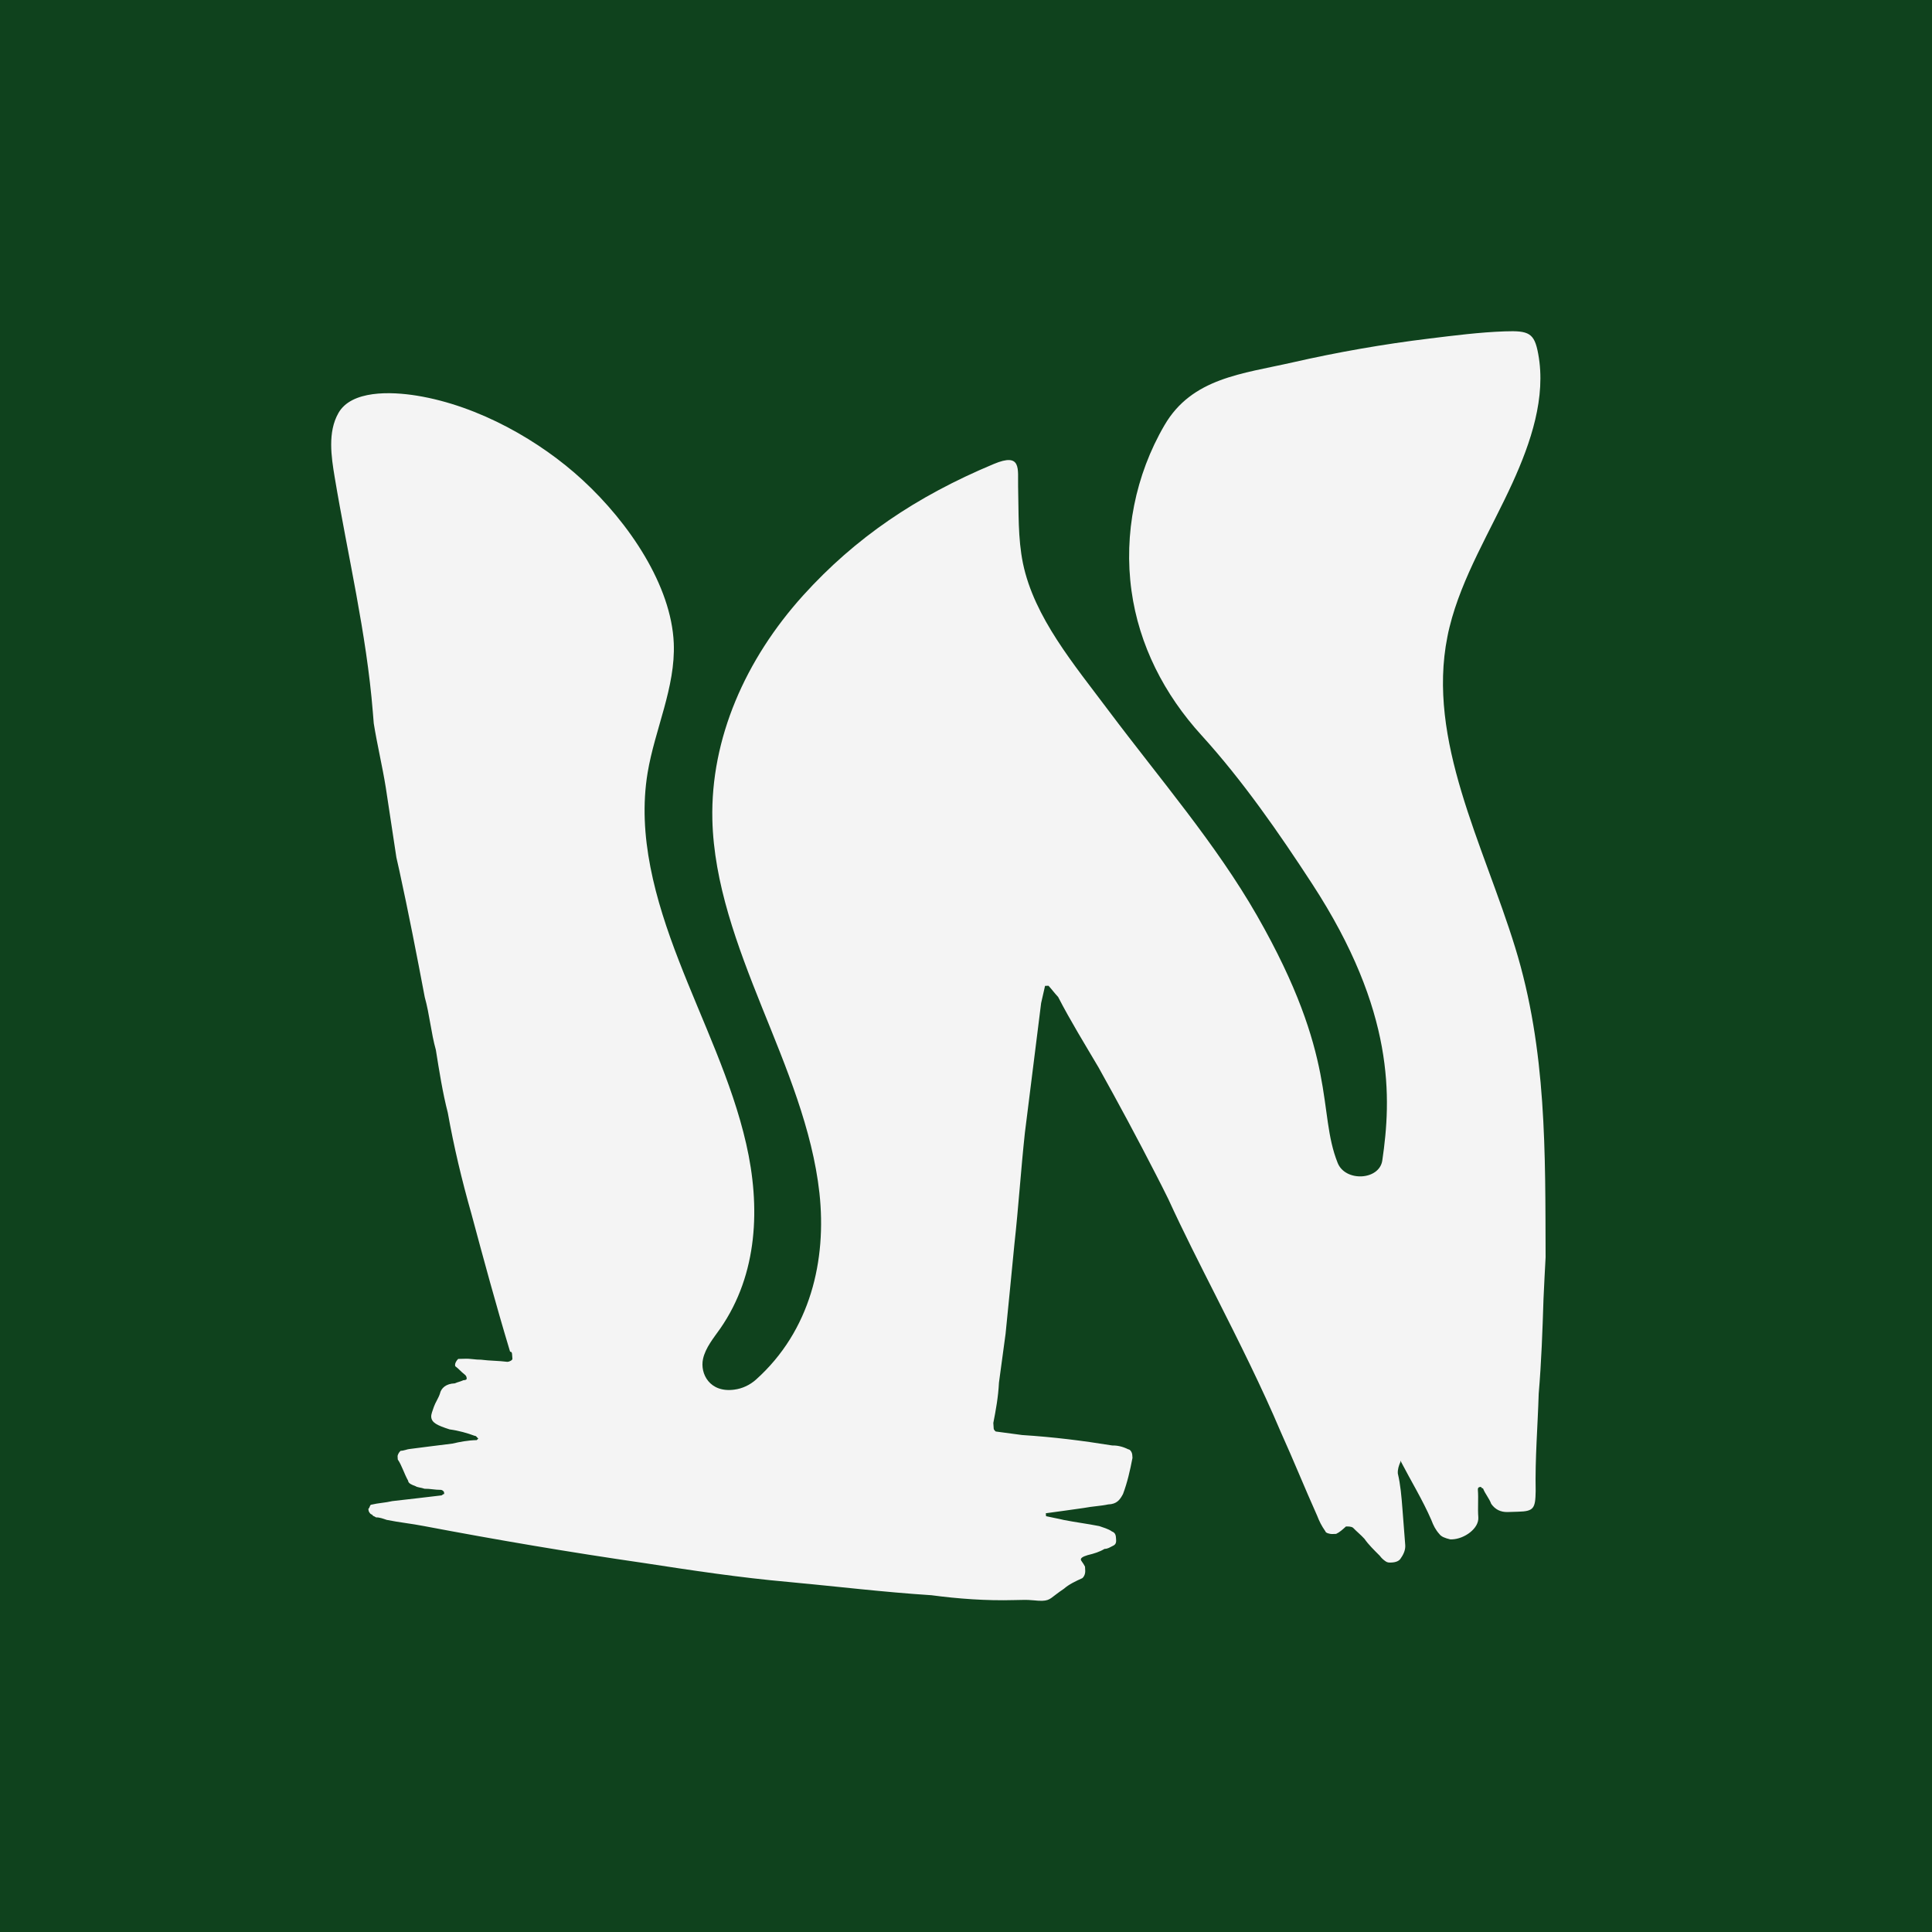
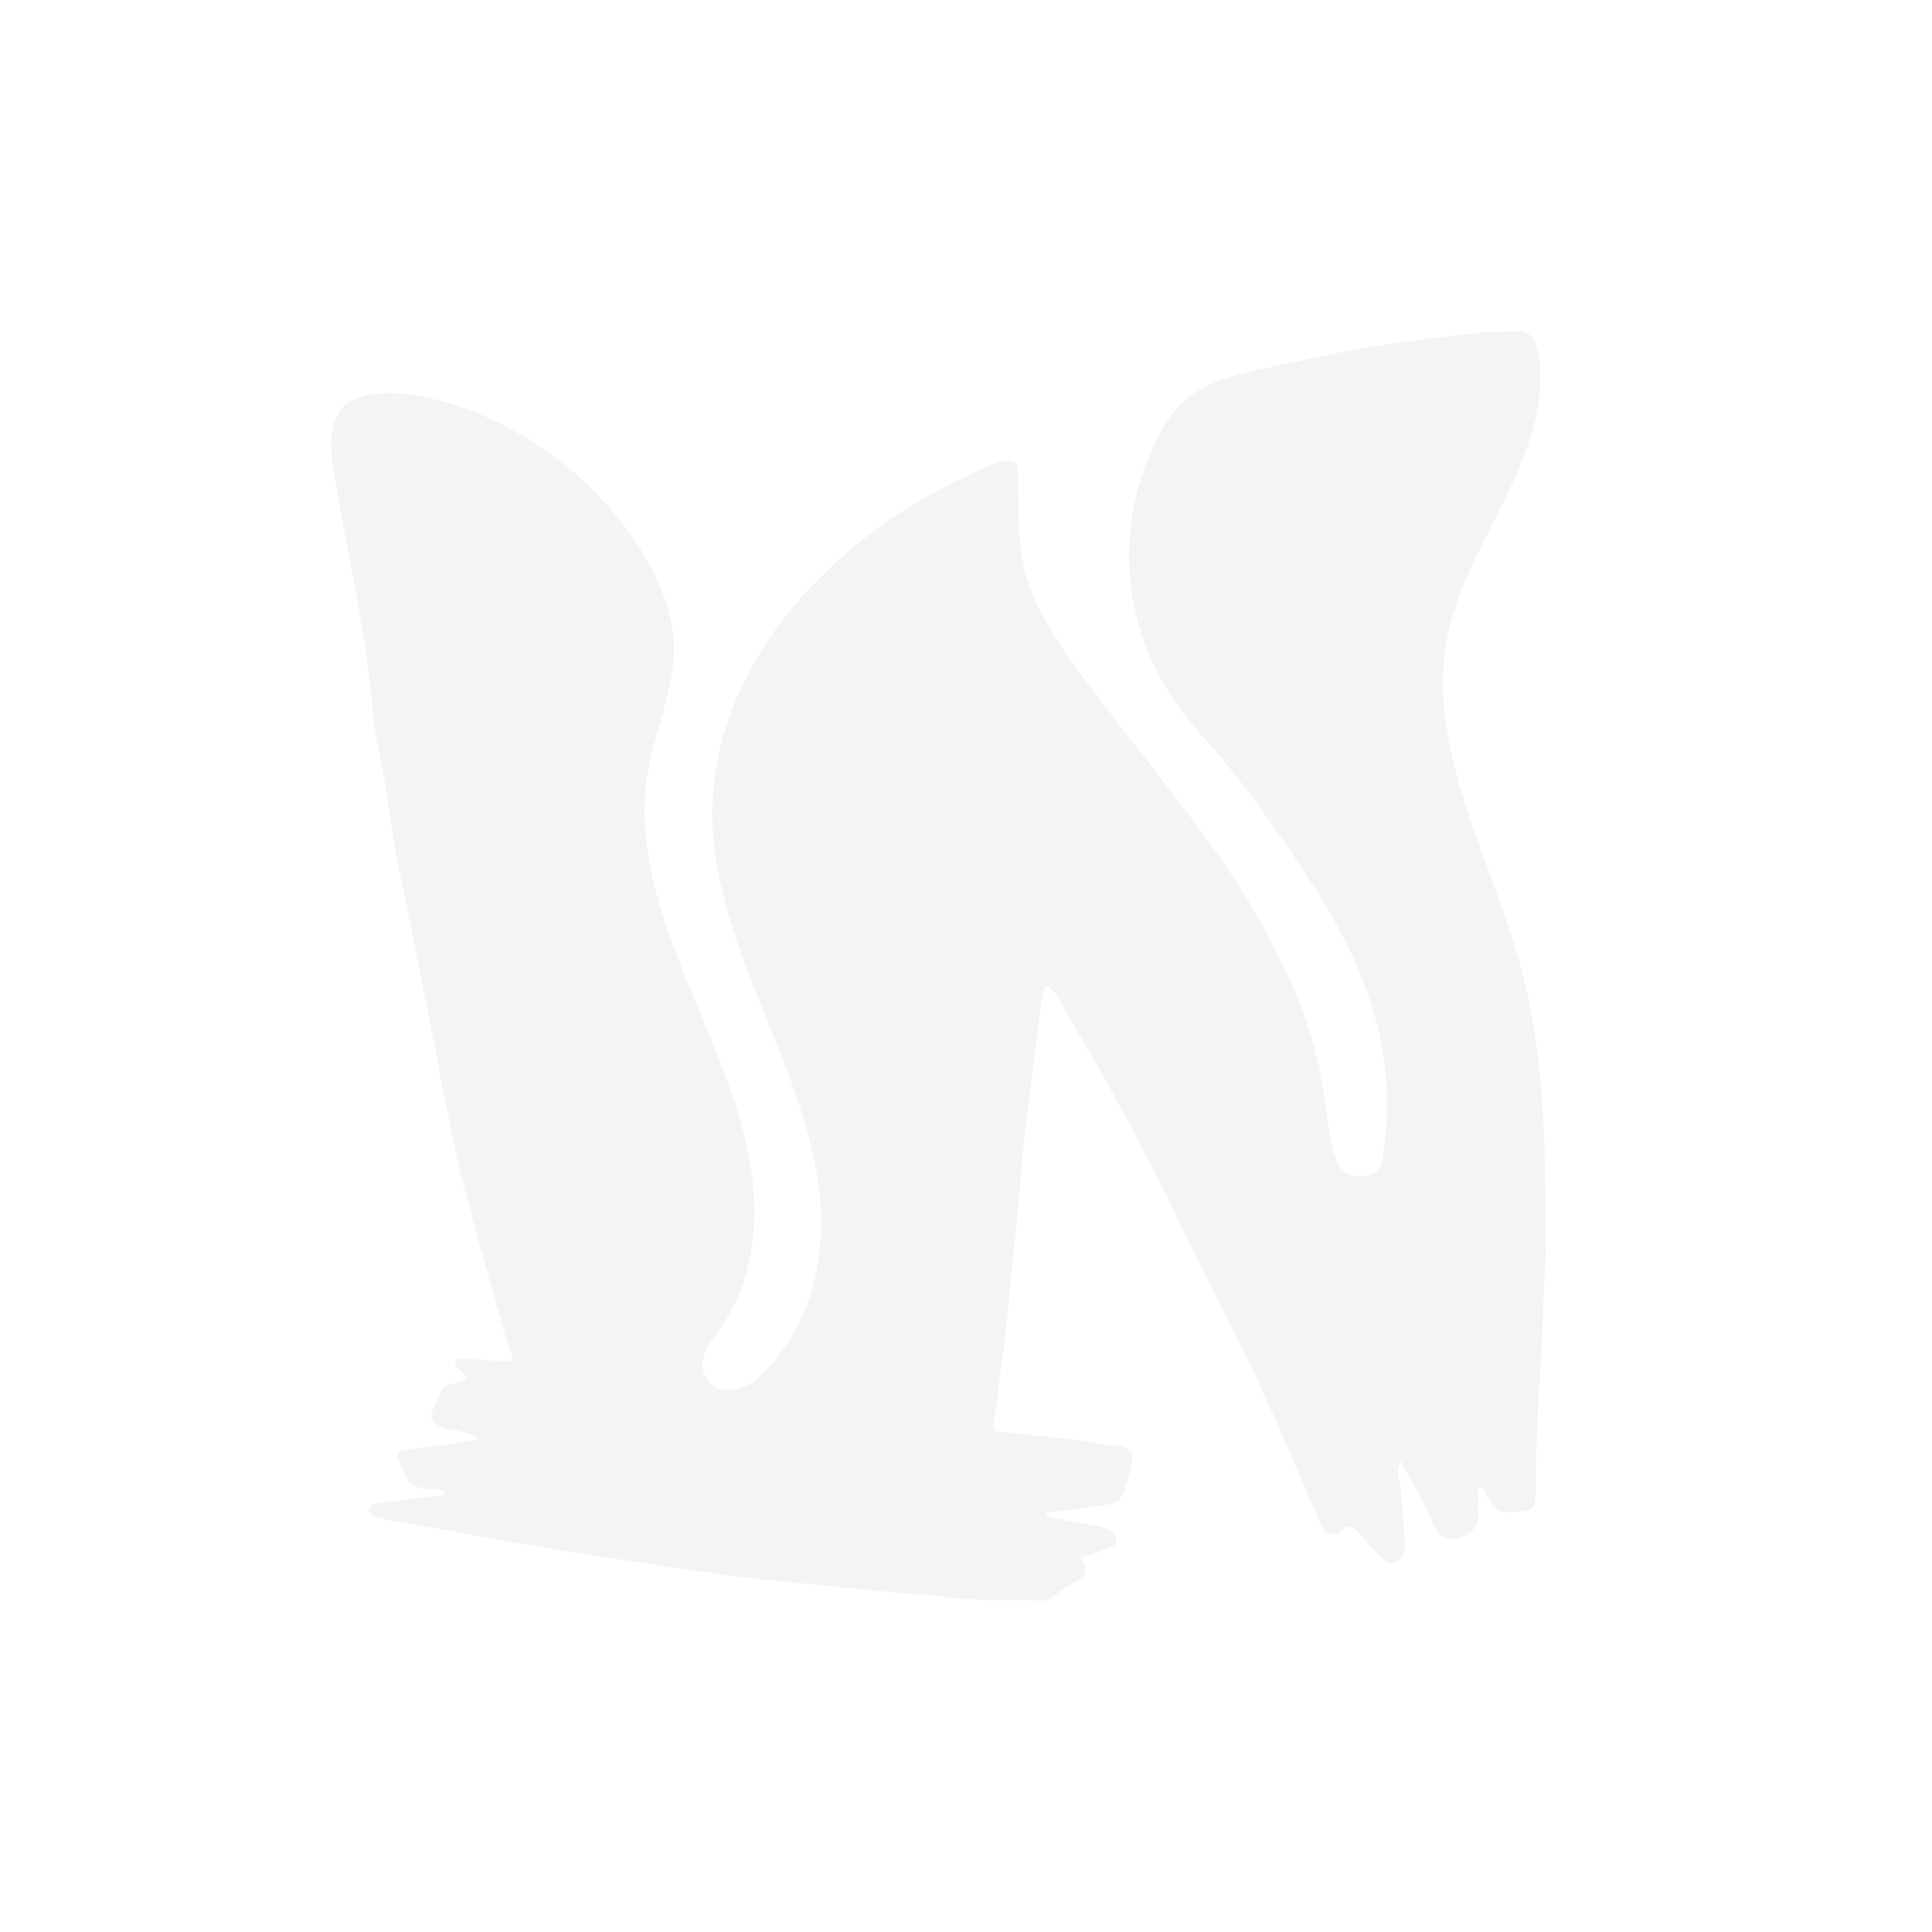
<svg xmlns="http://www.w3.org/2000/svg" width="35px" height="35px" viewBox="0 0 35 35" version="1.1">
  <title>Group 3</title>
  <g id="Page-1" stroke="none" stroke-width="1" fill="none" fill-rule="evenodd">
    <g id="Artboard-3" transform="translate(-1037, -133)">
      <g id="Group-3" transform="translate(1037, 133)">
-         <rect id="Rectangle" fill="#0F421D" x="0" y="0" width="35" height="35" />
-         <path d="M28,22.777 C27.986,23.01 27.975,23.271 27.962,23.532 C27.944,24.103 27.924,24.675 27.875,25.248 C27.857,25.845 27.808,26.418 27.82,27.014 C27.815,27.326 27.786,27.379 27.503,27.386 L27.312,27.392 C27.185,27.395 27.087,27.346 27.015,27.244 C26.977,27.141 26.906,27.066 26.866,26.963 C26.866,26.963 26.835,26.963 26.833,26.937 C26.8,26.938 26.77,26.94 26.773,26.991 C26.786,27.146 26.768,27.328 26.781,27.485 C26.797,27.691 26.526,27.88 26.305,27.887 L26.272,27.887 C26.176,27.864 26.111,27.839 26.075,27.79 C26.006,27.713 25.968,27.637 25.929,27.534 C25.773,27.175 25.555,26.817 25.369,26.459 L25.37,26.485 C25.34,26.551 25.318,26.623 25.323,26.694 C25.372,26.9 25.389,27.108 25.407,27.341 L25.457,27.988 C25.463,28.065 25.436,28.145 25.38,28.224 C25.352,28.277 25.291,28.305 25.196,28.307 C25.163,28.308 25.133,28.308 25.1,28.284 C25.065,28.259 25.033,28.234 24.995,28.183 C24.893,28.081 24.79,27.981 24.719,27.878 C24.65,27.802 24.583,27.751 24.512,27.677 C24.479,27.651 24.416,27.653 24.383,27.654 C24.325,27.707 24.267,27.76 24.205,27.788 L24.142,27.79 C24.078,27.792 24.013,27.767 24.011,27.742 C23.94,27.64 23.902,27.563 23.862,27.46 C23.632,26.947 23.436,26.459 23.205,25.948 C22.857,25.126 22.445,24.306 22.031,23.486 C21.734,22.899 21.434,22.31 21.164,21.72 C21.091,21.572 21.017,21.425 20.942,21.28 C20.605,20.623 20.265,19.99 19.902,19.339 C19.647,18.906 19.393,18.496 19.169,18.061 C19.098,17.985 19.064,17.934 18.995,17.858 L18.932,17.86 L18.861,18.172 L18.605,20.217 L18.567,20.519 C18.494,21.196 18.451,21.871 18.376,22.548 C18.324,23.095 18.271,23.617 18.217,24.163 C18.177,24.451 18.137,24.763 18.097,25.048 C18.084,25.309 18.041,25.544 17.995,25.778 L18.002,25.882 C18.006,25.909 18.039,25.933 18.039,25.933 L18.518,25.997 C19.093,26.034 19.603,26.098 20.149,26.186 C20.245,26.184 20.342,26.207 20.44,26.256 C20.472,26.256 20.509,26.307 20.512,26.358 L20.516,26.411 C20.471,26.646 20.423,26.854 20.345,27.064 C20.289,27.17 20.233,27.249 20.075,27.254 C19.95,27.282 19.792,27.288 19.636,27.318 C19.416,27.349 19.197,27.381 18.946,27.414 L18.95,27.467 C19.048,27.49 19.177,27.512 19.273,27.536 C19.498,27.58 19.688,27.602 19.915,27.647 C19.981,27.672 20.077,27.695 20.144,27.744 C20.211,27.769 20.215,27.822 20.218,27.873 C20.222,27.924 20.226,27.975 20.164,28.003 C20.104,28.032 20.073,28.058 20.009,28.06 C19.919,28.114 19.826,28.143 19.703,28.173 C19.609,28.201 19.579,28.227 19.581,28.254 C19.583,28.278 19.618,28.305 19.656,28.381 L19.659,28.434 C19.667,28.511 19.638,28.564 19.607,28.59 C19.485,28.645 19.364,28.702 19.275,28.781 C19.033,28.943 19.037,28.994 18.879,29 C18.785,29.003 18.688,28.98 18.529,28.984 L18.371,28.987 C17.865,29.001 17.355,28.963 16.874,28.899 C16.013,28.844 15.15,28.739 14.288,28.659 C13.395,28.58 12.529,28.448 11.662,28.315 C10.315,28.12 8.999,27.896 7.68,27.646 C7.455,27.602 7.232,27.58 7.005,27.534 C6.941,27.512 6.874,27.487 6.813,27.489 C6.778,27.464 6.745,27.464 6.744,27.439 C6.713,27.439 6.678,27.388 6.677,27.362 L6.673,27.335 C6.704,27.309 6.698,27.258 6.731,27.258 C6.854,27.228 6.981,27.224 7.107,27.194 C7.39,27.161 7.704,27.127 7.985,27.092 C8.018,27.092 8.016,27.066 8.047,27.066 L8.045,27.039 C8.043,27.013 8.008,26.988 7.978,26.99 C7.883,26.991 7.787,26.968 7.691,26.97 C7.626,26.947 7.562,26.947 7.529,26.924 C7.464,26.9 7.397,26.875 7.393,26.824 C7.321,26.695 7.277,26.542 7.206,26.44 L7.203,26.388 C7.199,26.362 7.226,26.309 7.257,26.283 C7.321,26.281 7.38,26.253 7.413,26.251 C7.664,26.219 7.916,26.186 8.197,26.152 C8.323,26.122 8.479,26.092 8.636,26.089 L8.665,26.061 C8.633,26.036 8.631,26.011 8.598,26.011 C8.468,25.962 8.306,25.916 8.146,25.895 C7.918,25.822 7.82,25.773 7.812,25.669 C7.809,25.618 7.834,25.565 7.86,25.486 C7.887,25.408 7.943,25.329 7.969,25.249 C7.992,25.145 8.081,25.066 8.239,25.061 C8.301,25.033 8.333,25.033 8.393,25.004 C8.453,25.003 8.455,24.98 8.455,24.976 C8.453,24.951 8.451,24.925 8.417,24.9 C8.35,24.849 8.315,24.8 8.246,24.749 L8.244,24.722 C8.243,24.697 8.27,24.645 8.301,24.618 L8.426,24.615 C8.522,24.611 8.618,24.634 8.713,24.632 C8.872,24.653 9.032,24.65 9.192,24.671 C9.223,24.671 9.284,24.643 9.283,24.616 L9.277,24.539 C9.275,24.512 9.272,24.486 9.241,24.488 C9.239,24.481 9.237,24.475 9.235,24.468 C8.981,23.625 8.76,22.808 8.54,21.989 C8.364,21.37 8.223,20.776 8.112,20.157 C8.019,19.796 7.958,19.408 7.896,19.02 C7.809,18.712 7.782,18.375 7.695,18.066 C7.548,17.29 7.402,16.539 7.234,15.769 C7.216,15.691 7.199,15.614 7.181,15.534 C7.118,15.122 7.052,14.683 6.989,14.268 C6.927,13.88 6.833,13.493 6.771,13.105 L6.754,12.898 C6.64,11.474 6.299,10.06 6.063,8.644 C6.001,8.274 5.934,7.829 6.13,7.484 C6.364,7.068 7.078,7.091 7.553,7.168 C8.68,7.352 9.792,7.993 10.553,8.695 C11.399,9.474 12.163,10.61 12.206,11.652 C12.239,12.451 11.863,13.212 11.732,14 C11.544,15.134 11.868,16.294 12.297,17.4 C12.723,18.503 13.26,19.588 13.518,20.722 C13.778,21.857 13.732,23.079 13.05,24.065 C12.926,24.241 12.781,24.415 12.736,24.618 C12.678,24.888 12.859,25.233 13.299,25.175 C13.453,25.156 13.589,25.087 13.694,24.994 C14.685,24.107 14.977,22.825 14.845,21.614 C14.718,20.461 14.246,19.346 13.801,18.241 C13.357,17.134 12.932,16.002 12.905,14.847 C12.872,13.382 13.502,11.945 14.553,10.783 C15.494,9.744 16.594,8.995 18.002,8.406 C18.514,8.191 18.436,8.498 18.444,8.817 C18.456,9.275 18.438,9.746 18.532,10.206 C18.736,11.186 19.456,12.036 20.091,12.884 C21.011,14.11 22.028,15.288 22.772,16.587 C24.254,19.179 23.86,20.135 24.233,21.067 C24.372,21.416 24.991,21.383 25.042,21.021 C25.205,19.903 25.28,18.327 23.771,16.012 C23.169,15.088 22.51,14.138 21.766,13.32 C21.091,12.579 20.634,11.687 20.498,10.702 C20.356,9.675 20.569,8.605 21.095,7.704 C21.594,6.846 22.503,6.773 23.418,6.565 C24.231,6.38 25.058,6.235 25.895,6.133 C26.343,6.078 26.804,6.019 27.258,6.003 C27.699,5.987 27.797,6.033 27.866,6.41 C28.013,7.198 27.73,8.023 27.401,8.746 C27.005,9.614 26.483,10.451 26.26,11.359 C26.245,11.417 26.232,11.477 26.221,11.536 C25.846,13.413 26.873,15.295 27.448,17.162 C28.024,19.029 27.993,20.886 28,22.777" id="Fill-115" fill="#F4F4F4" />
+         <path d="M28,22.777 C27.986,23.01 27.975,23.271 27.962,23.532 C27.944,24.103 27.924,24.675 27.875,25.248 C27.857,25.845 27.808,26.418 27.82,27.014 C27.815,27.326 27.786,27.379 27.503,27.386 L27.312,27.392 C27.185,27.395 27.087,27.346 27.015,27.244 C26.977,27.141 26.906,27.066 26.866,26.963 C26.866,26.963 26.835,26.963 26.833,26.937 C26.8,26.938 26.77,26.94 26.773,26.991 C26.786,27.146 26.768,27.328 26.781,27.485 C26.797,27.691 26.526,27.88 26.305,27.887 L26.272,27.887 C26.176,27.864 26.111,27.839 26.075,27.79 C26.006,27.713 25.968,27.637 25.929,27.534 C25.773,27.175 25.555,26.817 25.369,26.459 L25.37,26.485 C25.34,26.551 25.318,26.623 25.323,26.694 C25.372,26.9 25.389,27.108 25.407,27.341 L25.457,27.988 C25.463,28.065 25.436,28.145 25.38,28.224 C25.352,28.277 25.291,28.305 25.196,28.307 C25.163,28.308 25.133,28.308 25.1,28.284 C25.065,28.259 25.033,28.234 24.995,28.183 C24.893,28.081 24.79,27.981 24.719,27.878 C24.65,27.802 24.583,27.751 24.512,27.677 C24.479,27.651 24.416,27.653 24.383,27.654 C24.325,27.707 24.267,27.76 24.205,27.788 L24.142,27.79 C24.078,27.792 24.013,27.767 24.011,27.742 C23.94,27.64 23.902,27.563 23.862,27.46 C23.632,26.947 23.436,26.459 23.205,25.948 C22.857,25.126 22.445,24.306 22.031,23.486 C21.734,22.899 21.434,22.31 21.164,21.72 C21.091,21.572 21.017,21.425 20.942,21.28 C20.605,20.623 20.265,19.99 19.902,19.339 C19.647,18.906 19.393,18.496 19.169,18.061 C19.098,17.985 19.064,17.934 18.995,17.858 L18.932,17.86 L18.861,18.172 L18.605,20.217 L18.567,20.519 C18.494,21.196 18.451,21.871 18.376,22.548 C18.324,23.095 18.271,23.617 18.217,24.163 C18.177,24.451 18.137,24.763 18.097,25.048 C18.084,25.309 18.041,25.544 17.995,25.778 L18.002,25.882 C18.006,25.909 18.039,25.933 18.039,25.933 C19.093,26.034 19.603,26.098 20.149,26.186 C20.245,26.184 20.342,26.207 20.44,26.256 C20.472,26.256 20.509,26.307 20.512,26.358 L20.516,26.411 C20.471,26.646 20.423,26.854 20.345,27.064 C20.289,27.17 20.233,27.249 20.075,27.254 C19.95,27.282 19.792,27.288 19.636,27.318 C19.416,27.349 19.197,27.381 18.946,27.414 L18.95,27.467 C19.048,27.49 19.177,27.512 19.273,27.536 C19.498,27.58 19.688,27.602 19.915,27.647 C19.981,27.672 20.077,27.695 20.144,27.744 C20.211,27.769 20.215,27.822 20.218,27.873 C20.222,27.924 20.226,27.975 20.164,28.003 C20.104,28.032 20.073,28.058 20.009,28.06 C19.919,28.114 19.826,28.143 19.703,28.173 C19.609,28.201 19.579,28.227 19.581,28.254 C19.583,28.278 19.618,28.305 19.656,28.381 L19.659,28.434 C19.667,28.511 19.638,28.564 19.607,28.59 C19.485,28.645 19.364,28.702 19.275,28.781 C19.033,28.943 19.037,28.994 18.879,29 C18.785,29.003 18.688,28.98 18.529,28.984 L18.371,28.987 C17.865,29.001 17.355,28.963 16.874,28.899 C16.013,28.844 15.15,28.739 14.288,28.659 C13.395,28.58 12.529,28.448 11.662,28.315 C10.315,28.12 8.999,27.896 7.68,27.646 C7.455,27.602 7.232,27.58 7.005,27.534 C6.941,27.512 6.874,27.487 6.813,27.489 C6.778,27.464 6.745,27.464 6.744,27.439 C6.713,27.439 6.678,27.388 6.677,27.362 L6.673,27.335 C6.704,27.309 6.698,27.258 6.731,27.258 C6.854,27.228 6.981,27.224 7.107,27.194 C7.39,27.161 7.704,27.127 7.985,27.092 C8.018,27.092 8.016,27.066 8.047,27.066 L8.045,27.039 C8.043,27.013 8.008,26.988 7.978,26.99 C7.883,26.991 7.787,26.968 7.691,26.97 C7.626,26.947 7.562,26.947 7.529,26.924 C7.464,26.9 7.397,26.875 7.393,26.824 C7.321,26.695 7.277,26.542 7.206,26.44 L7.203,26.388 C7.199,26.362 7.226,26.309 7.257,26.283 C7.321,26.281 7.38,26.253 7.413,26.251 C7.664,26.219 7.916,26.186 8.197,26.152 C8.323,26.122 8.479,26.092 8.636,26.089 L8.665,26.061 C8.633,26.036 8.631,26.011 8.598,26.011 C8.468,25.962 8.306,25.916 8.146,25.895 C7.918,25.822 7.82,25.773 7.812,25.669 C7.809,25.618 7.834,25.565 7.86,25.486 C7.887,25.408 7.943,25.329 7.969,25.249 C7.992,25.145 8.081,25.066 8.239,25.061 C8.301,25.033 8.333,25.033 8.393,25.004 C8.453,25.003 8.455,24.98 8.455,24.976 C8.453,24.951 8.451,24.925 8.417,24.9 C8.35,24.849 8.315,24.8 8.246,24.749 L8.244,24.722 C8.243,24.697 8.27,24.645 8.301,24.618 L8.426,24.615 C8.522,24.611 8.618,24.634 8.713,24.632 C8.872,24.653 9.032,24.65 9.192,24.671 C9.223,24.671 9.284,24.643 9.283,24.616 L9.277,24.539 C9.275,24.512 9.272,24.486 9.241,24.488 C9.239,24.481 9.237,24.475 9.235,24.468 C8.981,23.625 8.76,22.808 8.54,21.989 C8.364,21.37 8.223,20.776 8.112,20.157 C8.019,19.796 7.958,19.408 7.896,19.02 C7.809,18.712 7.782,18.375 7.695,18.066 C7.548,17.29 7.402,16.539 7.234,15.769 C7.216,15.691 7.199,15.614 7.181,15.534 C7.118,15.122 7.052,14.683 6.989,14.268 C6.927,13.88 6.833,13.493 6.771,13.105 L6.754,12.898 C6.64,11.474 6.299,10.06 6.063,8.644 C6.001,8.274 5.934,7.829 6.13,7.484 C6.364,7.068 7.078,7.091 7.553,7.168 C8.68,7.352 9.792,7.993 10.553,8.695 C11.399,9.474 12.163,10.61 12.206,11.652 C12.239,12.451 11.863,13.212 11.732,14 C11.544,15.134 11.868,16.294 12.297,17.4 C12.723,18.503 13.26,19.588 13.518,20.722 C13.778,21.857 13.732,23.079 13.05,24.065 C12.926,24.241 12.781,24.415 12.736,24.618 C12.678,24.888 12.859,25.233 13.299,25.175 C13.453,25.156 13.589,25.087 13.694,24.994 C14.685,24.107 14.977,22.825 14.845,21.614 C14.718,20.461 14.246,19.346 13.801,18.241 C13.357,17.134 12.932,16.002 12.905,14.847 C12.872,13.382 13.502,11.945 14.553,10.783 C15.494,9.744 16.594,8.995 18.002,8.406 C18.514,8.191 18.436,8.498 18.444,8.817 C18.456,9.275 18.438,9.746 18.532,10.206 C18.736,11.186 19.456,12.036 20.091,12.884 C21.011,14.11 22.028,15.288 22.772,16.587 C24.254,19.179 23.86,20.135 24.233,21.067 C24.372,21.416 24.991,21.383 25.042,21.021 C25.205,19.903 25.28,18.327 23.771,16.012 C23.169,15.088 22.51,14.138 21.766,13.32 C21.091,12.579 20.634,11.687 20.498,10.702 C20.356,9.675 20.569,8.605 21.095,7.704 C21.594,6.846 22.503,6.773 23.418,6.565 C24.231,6.38 25.058,6.235 25.895,6.133 C26.343,6.078 26.804,6.019 27.258,6.003 C27.699,5.987 27.797,6.033 27.866,6.41 C28.013,7.198 27.73,8.023 27.401,8.746 C27.005,9.614 26.483,10.451 26.26,11.359 C26.245,11.417 26.232,11.477 26.221,11.536 C25.846,13.413 26.873,15.295 27.448,17.162 C28.024,19.029 27.993,20.886 28,22.777" id="Fill-115" fill="#F4F4F4" />
      </g>
    </g>
  </g>
</svg>